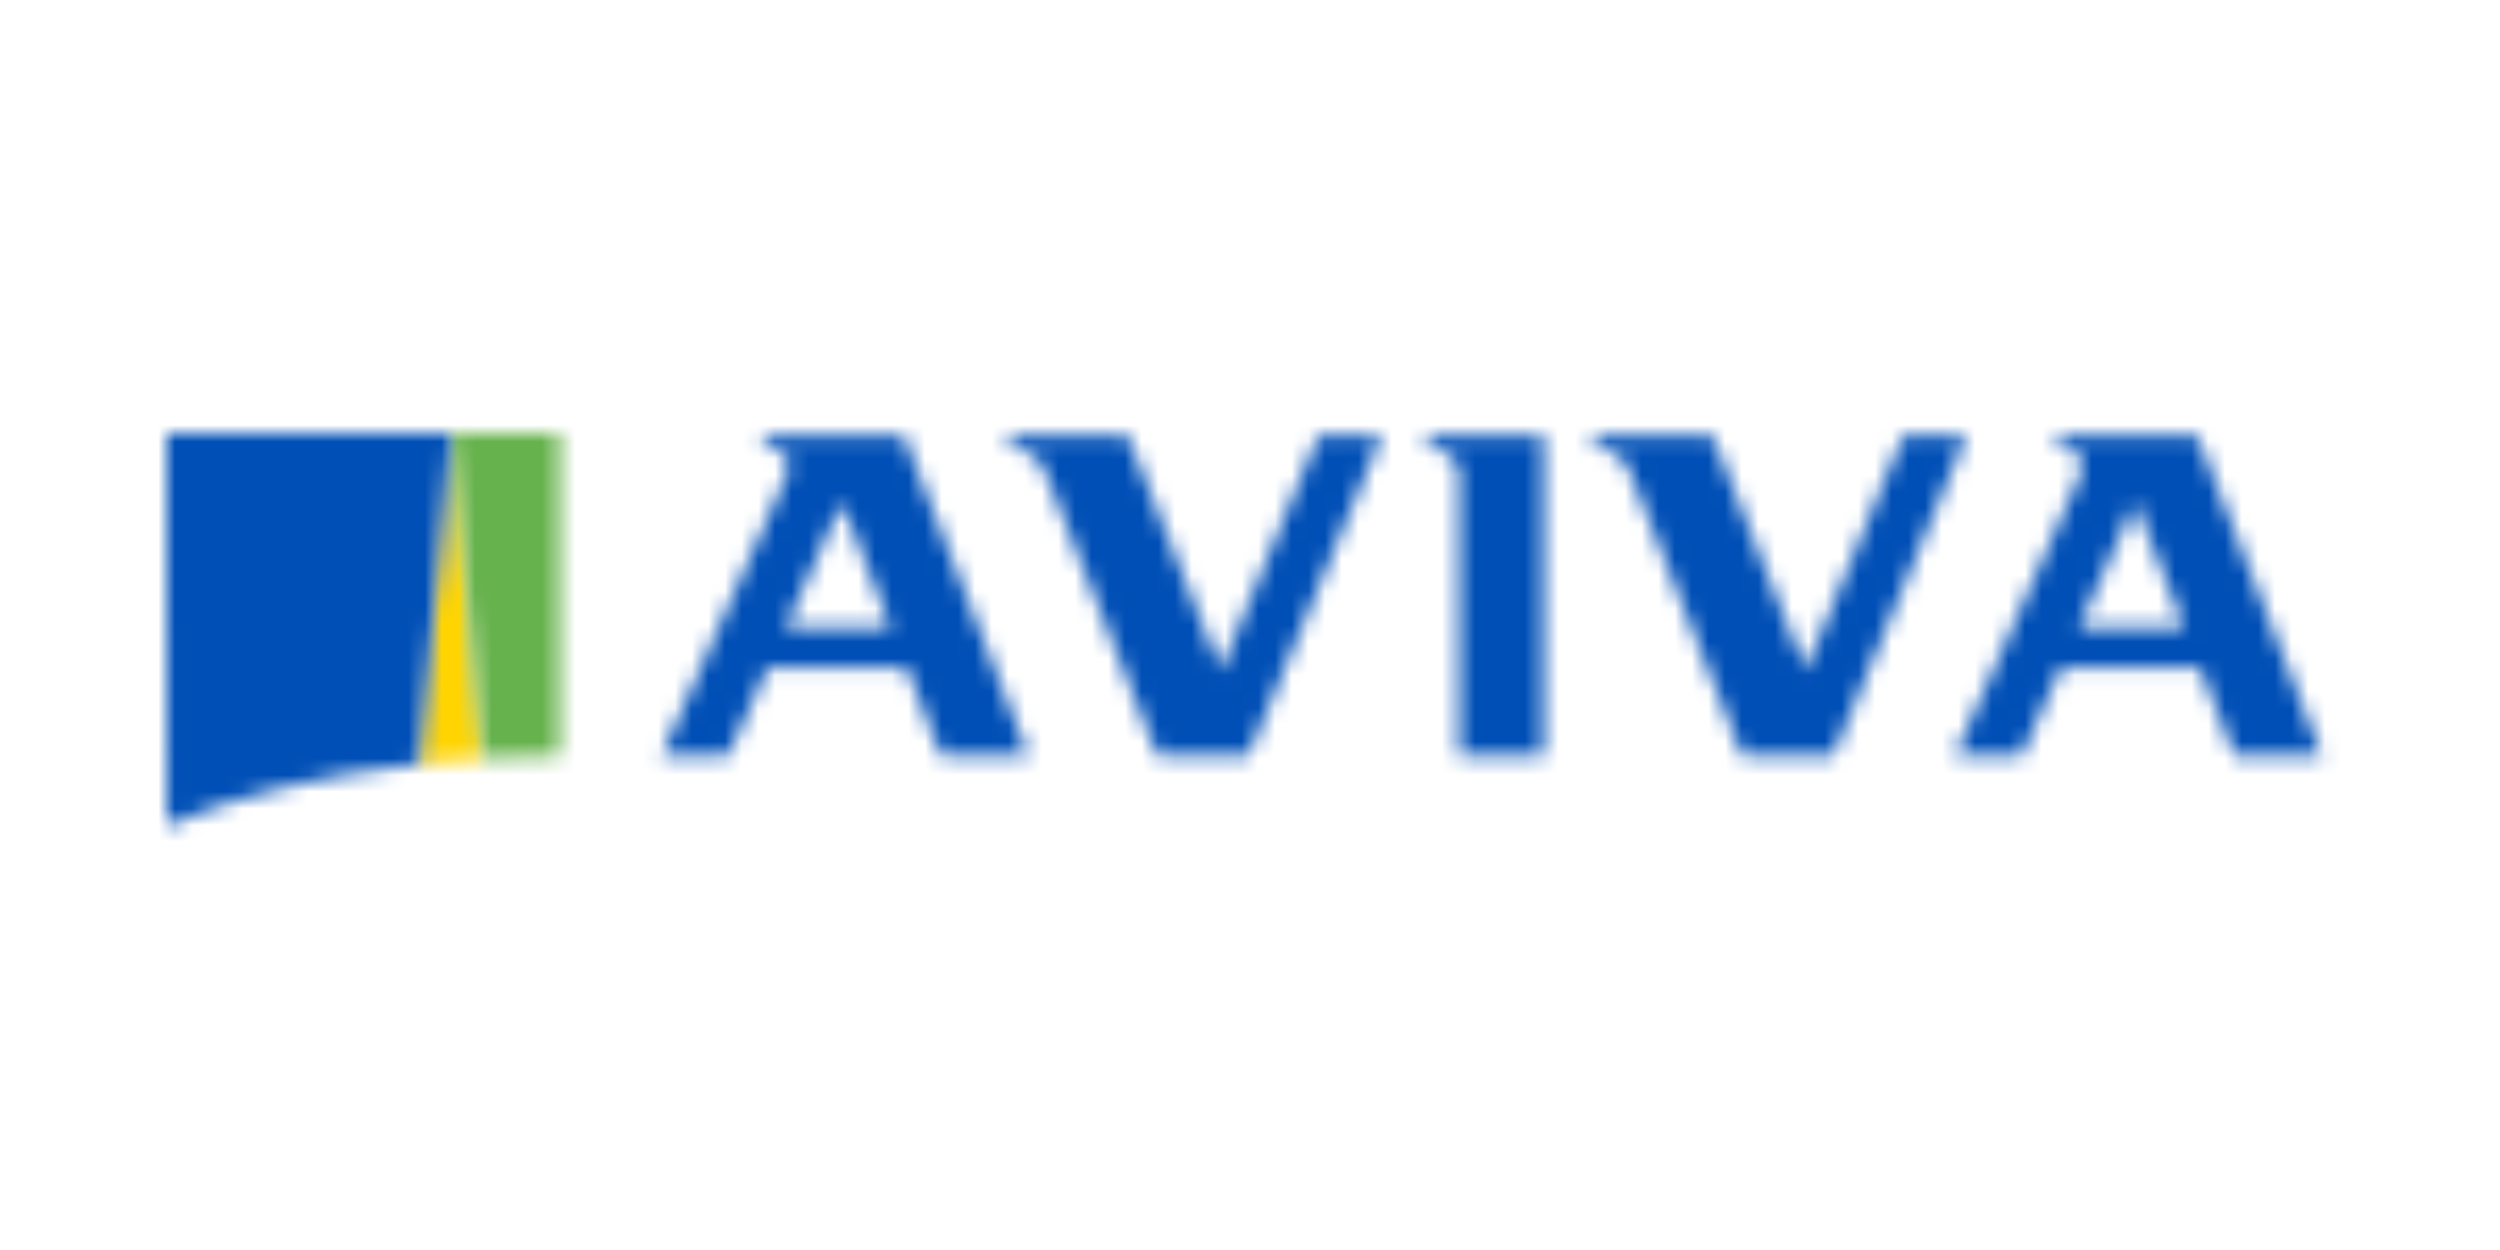
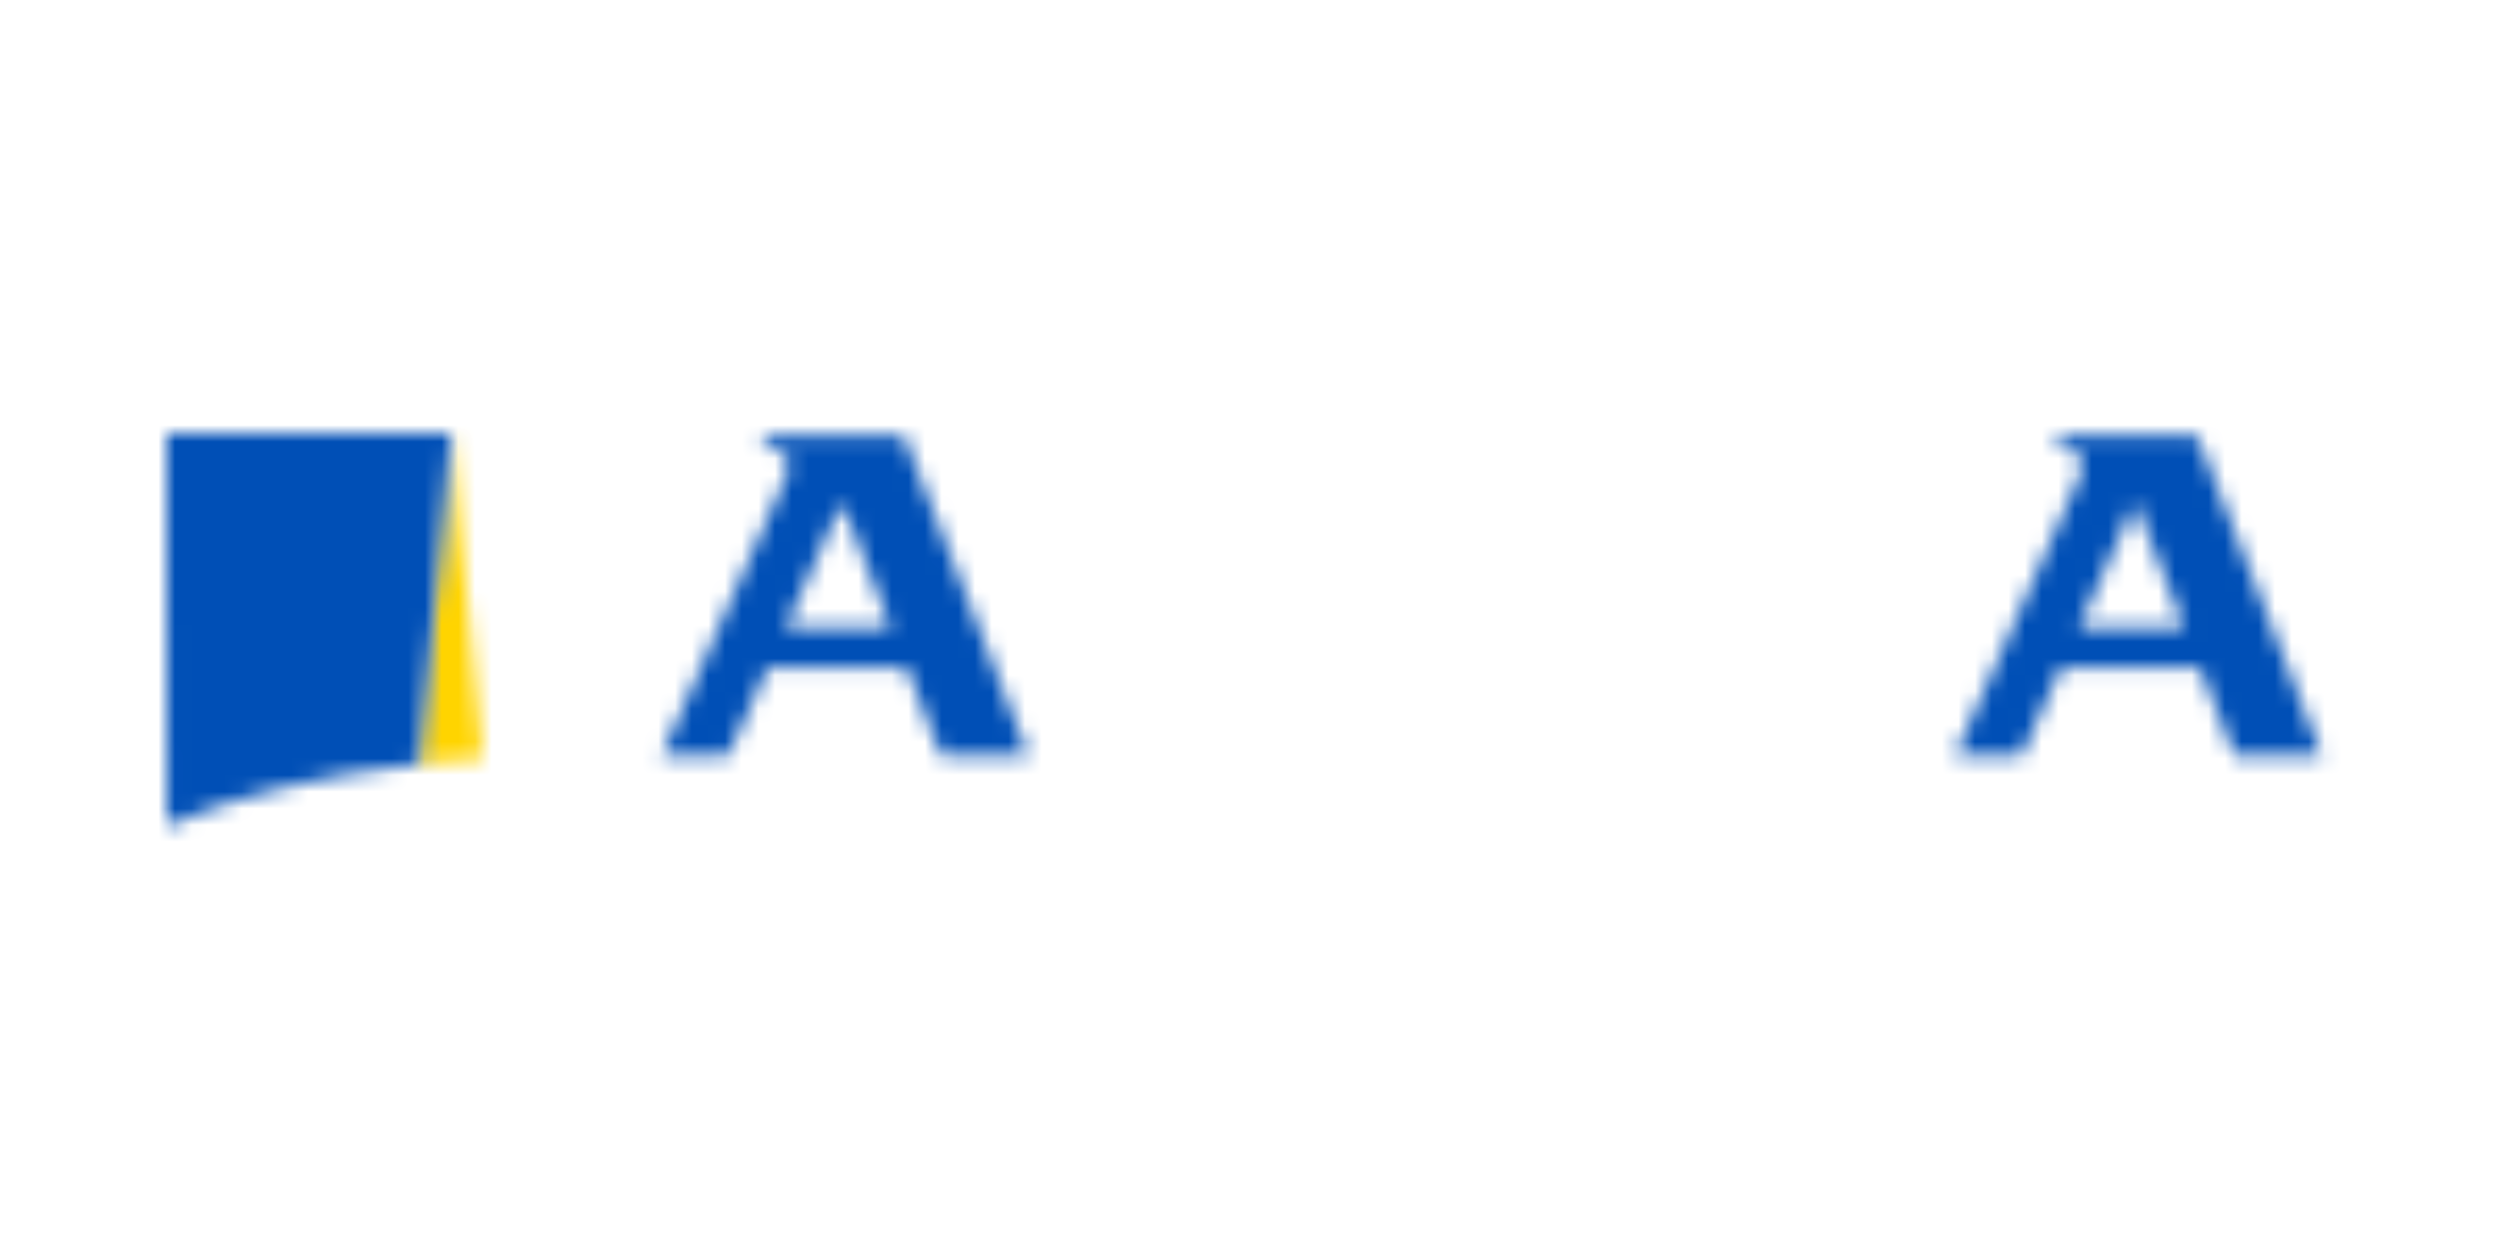
<svg xmlns="http://www.w3.org/2000/svg" width="150" height="75" viewBox="0 0 150 75" fill="none">
  <mask id="mask0_1_55" style="mask-type:alpha" maskUnits="userSpaceOnUse" x="25" y="26" width="4" height="20">
    <path d="M27.066 26.002L25.145 45.831C26.388 45.694 27.661 45.585 28.959 45.506L27.067 26.002H27.066Z" fill="white" />
  </mask>
  <g mask="url(#mask0_1_55)">
    <path fill-rule="evenodd" clip-rule="evenodd" d="M19.236 51.74H34.869V20.093H19.236V51.74Z" fill="#FFD400" />
  </g>
  <mask id="mask1_1_55" style="mask-type:alpha" maskUnits="userSpaceOnUse" x="27" y="26" width="7" height="20">
-     <path d="M27.074 26.026L28.963 45.483C30.47 45.395 32.009 45.345 33.581 45.342L33.587 26.026L27.074 26.024V26.026Z" fill="white" />
-   </mask>
+     </mask>
  <g mask="url(#mask1_1_55)">
    <path fill-rule="evenodd" clip-rule="evenodd" d="M21.166 51.392H39.496V20.114H21.166V51.392Z" fill="#66B24C" />
  </g>
  <mask id="mask2_1_55" style="mask-type:alpha" maskUnits="userSpaceOnUse" x="10" y="26" width="18" height="24">
    <path d="M10 26.002L10.009 49.547C14.018 47.793 19.238 46.486 25.145 45.831L27.066 26.002V26L10 26.002Z" fill="white" />
  </mask>
  <g mask="url(#mask2_1_55)">
    <path fill-rule="evenodd" clip-rule="evenodd" d="M4.091 55.456H32.974V20.091H4.091V55.456Z" fill="#004FB6" />
  </g>
  <mask id="mask3_1_55" style="mask-type:alpha" maskUnits="userSpaceOnUse" x="85" y="26" width="8" height="20">
    <path d="M85.639 26.134V26.74C86.056 26.816 87.551 27.252 87.551 28.315V45.355H92.613V26.134H85.639Z" fill="white" />
  </mask>
  <g mask="url(#mask3_1_55)">
-     <path fill-rule="evenodd" clip-rule="evenodd" d="M79.73 51.264H98.522V20.223H79.73V51.264Z" fill="#004FB6" />
-   </g>
+     </g>
  <mask id="mask4_1_55" style="mask-type:alpha" maskUnits="userSpaceOnUse" x="39" y="26" width="23" height="20">
    <path d="M45.837 26.134V26.74C46.45 26.869 47.779 27.24 47.24 28.439L39.693 45.355H43.681L46.044 40.081H54.406L56.473 45.355H61.716L54.226 26.134H45.837ZM50.506 30.133L53.47 37.694H47.115L50.506 30.133Z" fill="white" />
  </mask>
  <g mask="url(#mask4_1_55)">
    <path fill-rule="evenodd" clip-rule="evenodd" d="M33.783 51.264H67.625V20.223H33.783V51.264Z" fill="#004FB6" />
  </g>
  <mask id="mask5_1_55" style="mask-type:alpha" maskUnits="userSpaceOnUse" x="117" y="26" width="23" height="20">
    <path d="M123.443 26.132V26.134V26.74C124.054 26.869 125.386 27.24 124.846 28.439L117.3 45.355H121.287L123.647 40.081H132.009L134.077 45.355H139.325L131.829 26.132H123.443ZM128.111 30.133L131.075 37.694H124.72L128.111 30.133Z" fill="white" />
  </mask>
  <g mask="url(#mask5_1_55)">
    <path fill-rule="evenodd" clip-rule="evenodd" d="M111.389 51.264H145.233V20.223H111.389V51.264Z" fill="#004FB6" />
  </g>
  <mask id="mask6_1_55" style="mask-type:alpha" maskUnits="userSpaceOnUse" x="95" y="26" width="23" height="20">
-     <path d="M114.196 26.134L108.327 40.228L102.741 26.134H95.629V26.74C96.45 26.898 97.372 27.252 97.793 28.315L104.544 45.355H109.978L117.982 26.134H114.196Z" fill="white" />
-   </mask>
+     </mask>
  <g mask="url(#mask6_1_55)">
-     <path fill-rule="evenodd" clip-rule="evenodd" d="M89.718 51.264H123.891V20.223H89.718V51.264Z" fill="#004FB6" />
-   </g>
+     </g>
  <mask id="mask7_1_55" style="mask-type:alpha" maskUnits="userSpaceOnUse" x="60" y="26" width="23" height="20">
    <path d="M79.11 26.134L73.242 40.228L67.655 26.134H60.543V26.74C61.365 26.898 62.286 27.252 62.708 28.315L69.457 45.355H74.892L82.898 26.134H79.11Z" fill="white" />
  </mask>
  <g mask="url(#mask7_1_55)">
-     <path fill-rule="evenodd" clip-rule="evenodd" d="M54.634 51.264H88.807V20.223H54.634V51.264Z" fill="#004FB6" />
-   </g>
+     </g>
</svg>